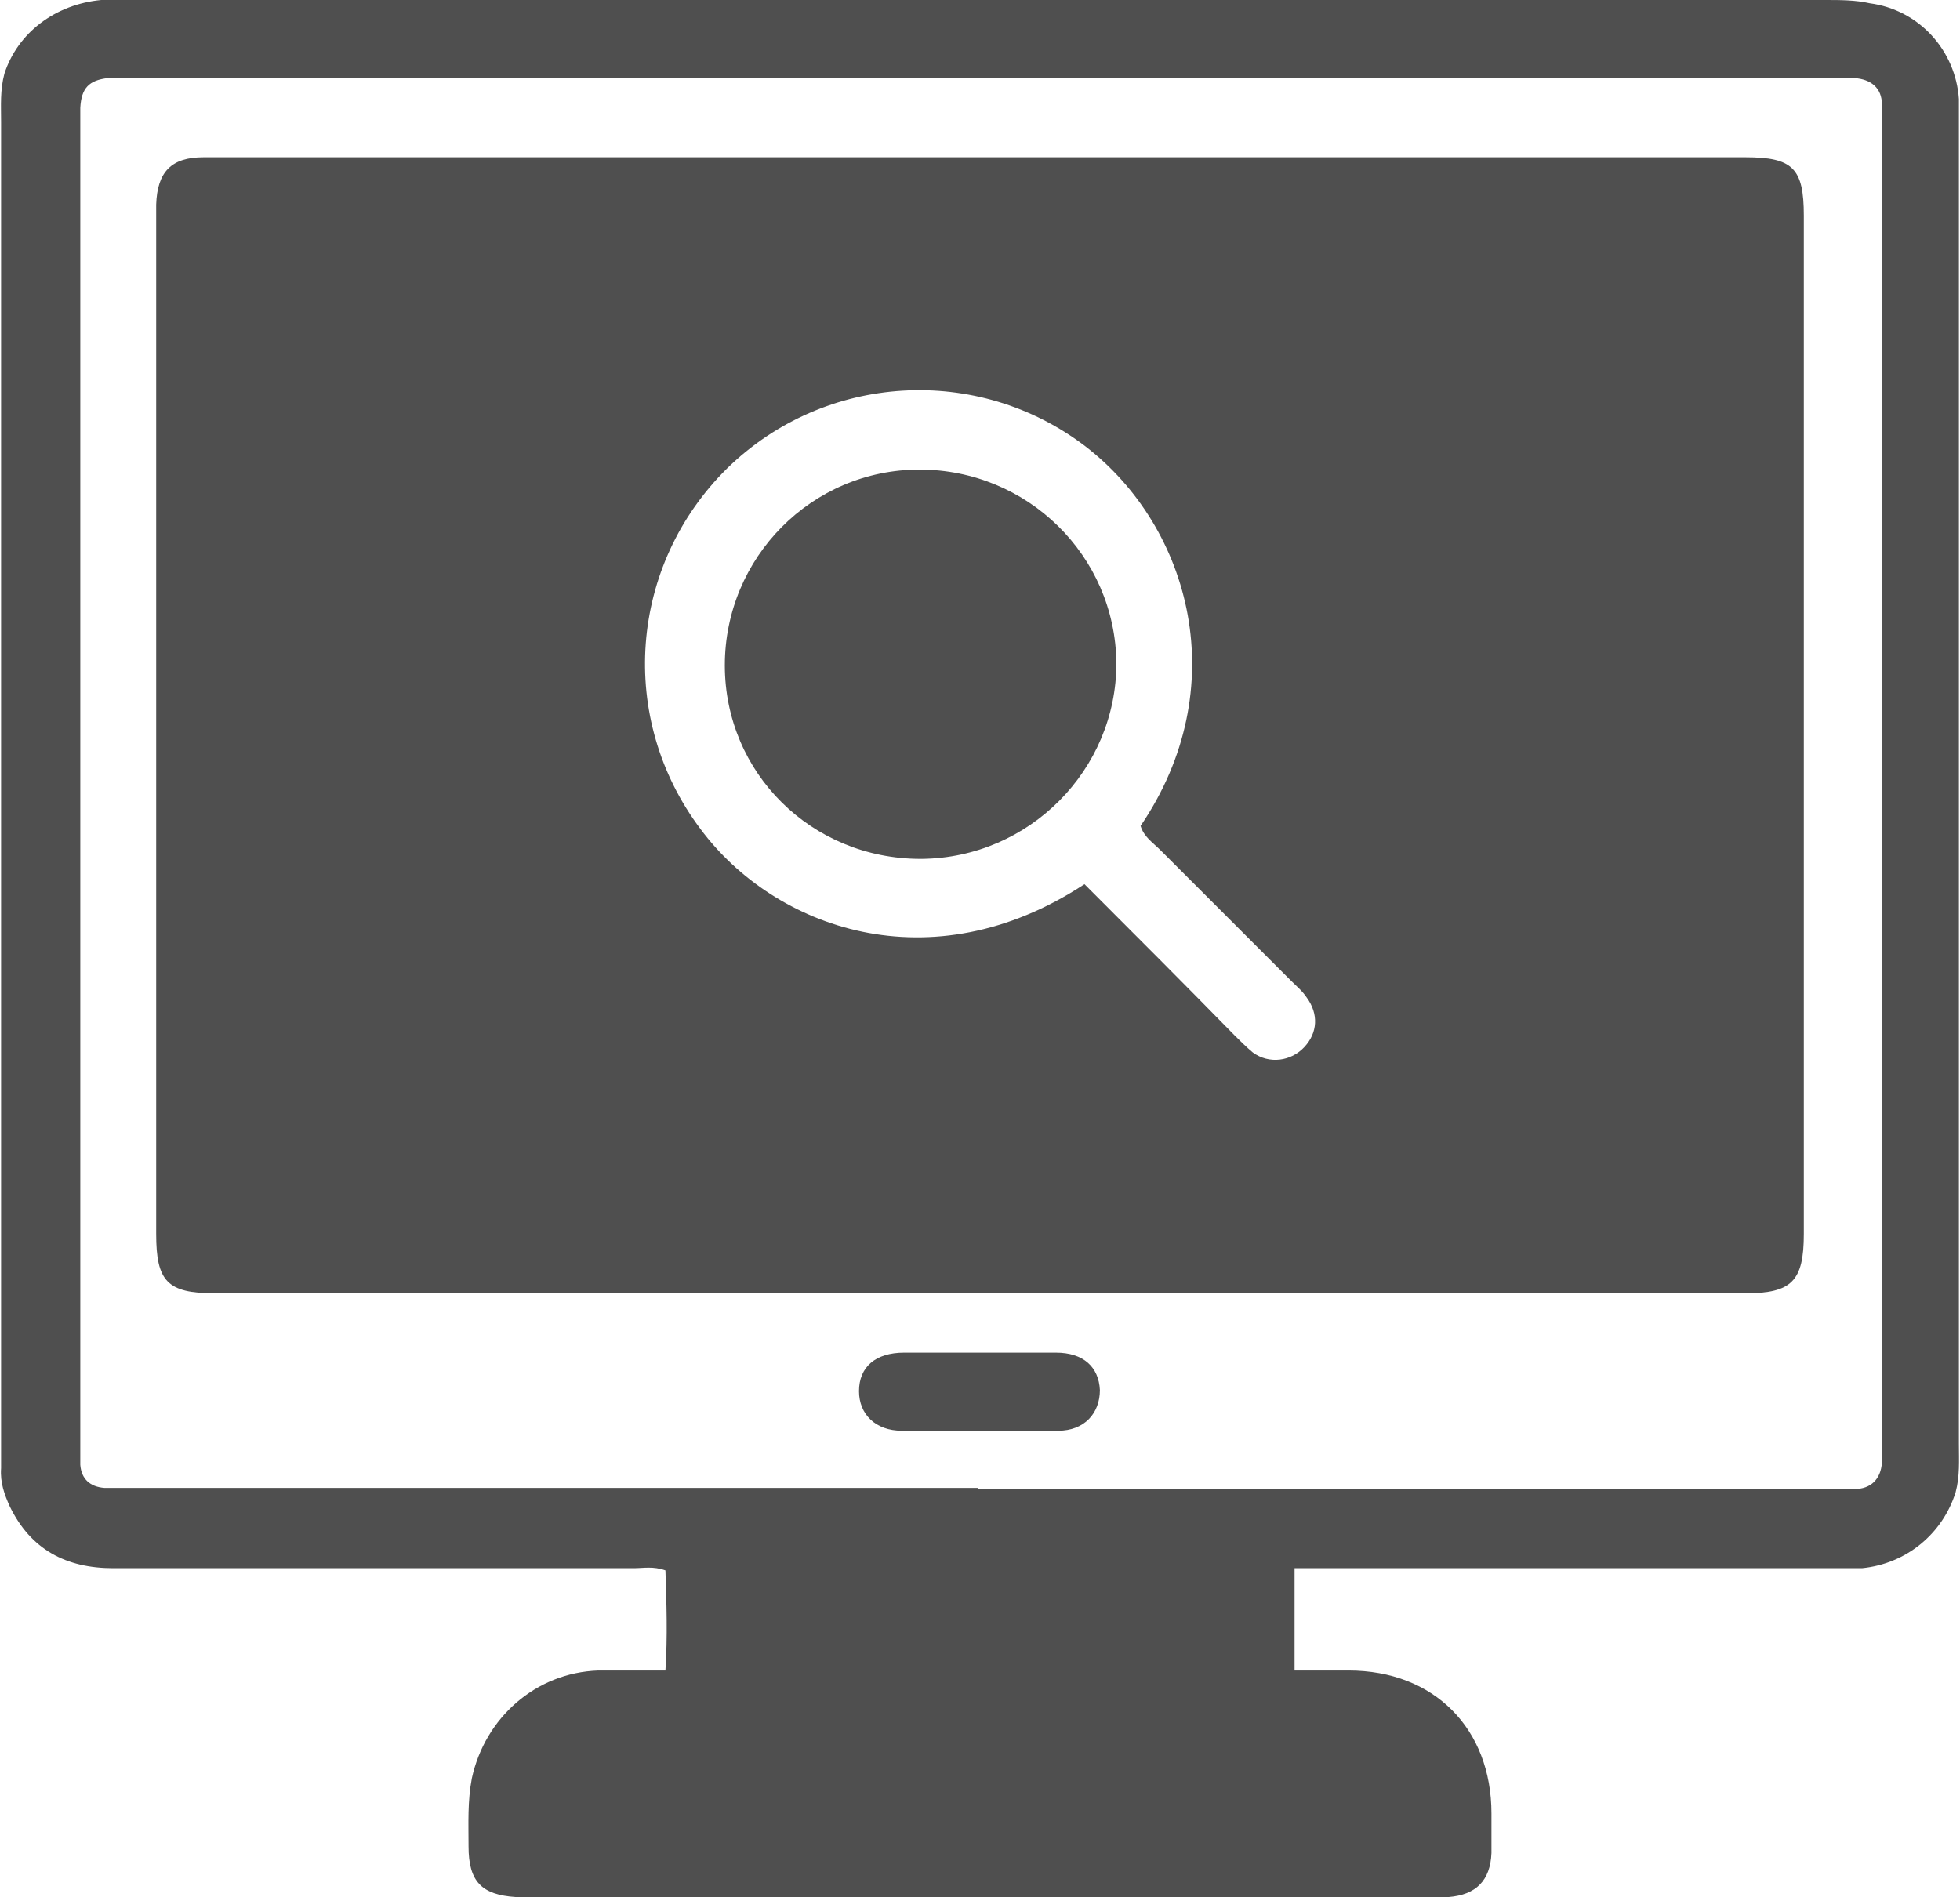
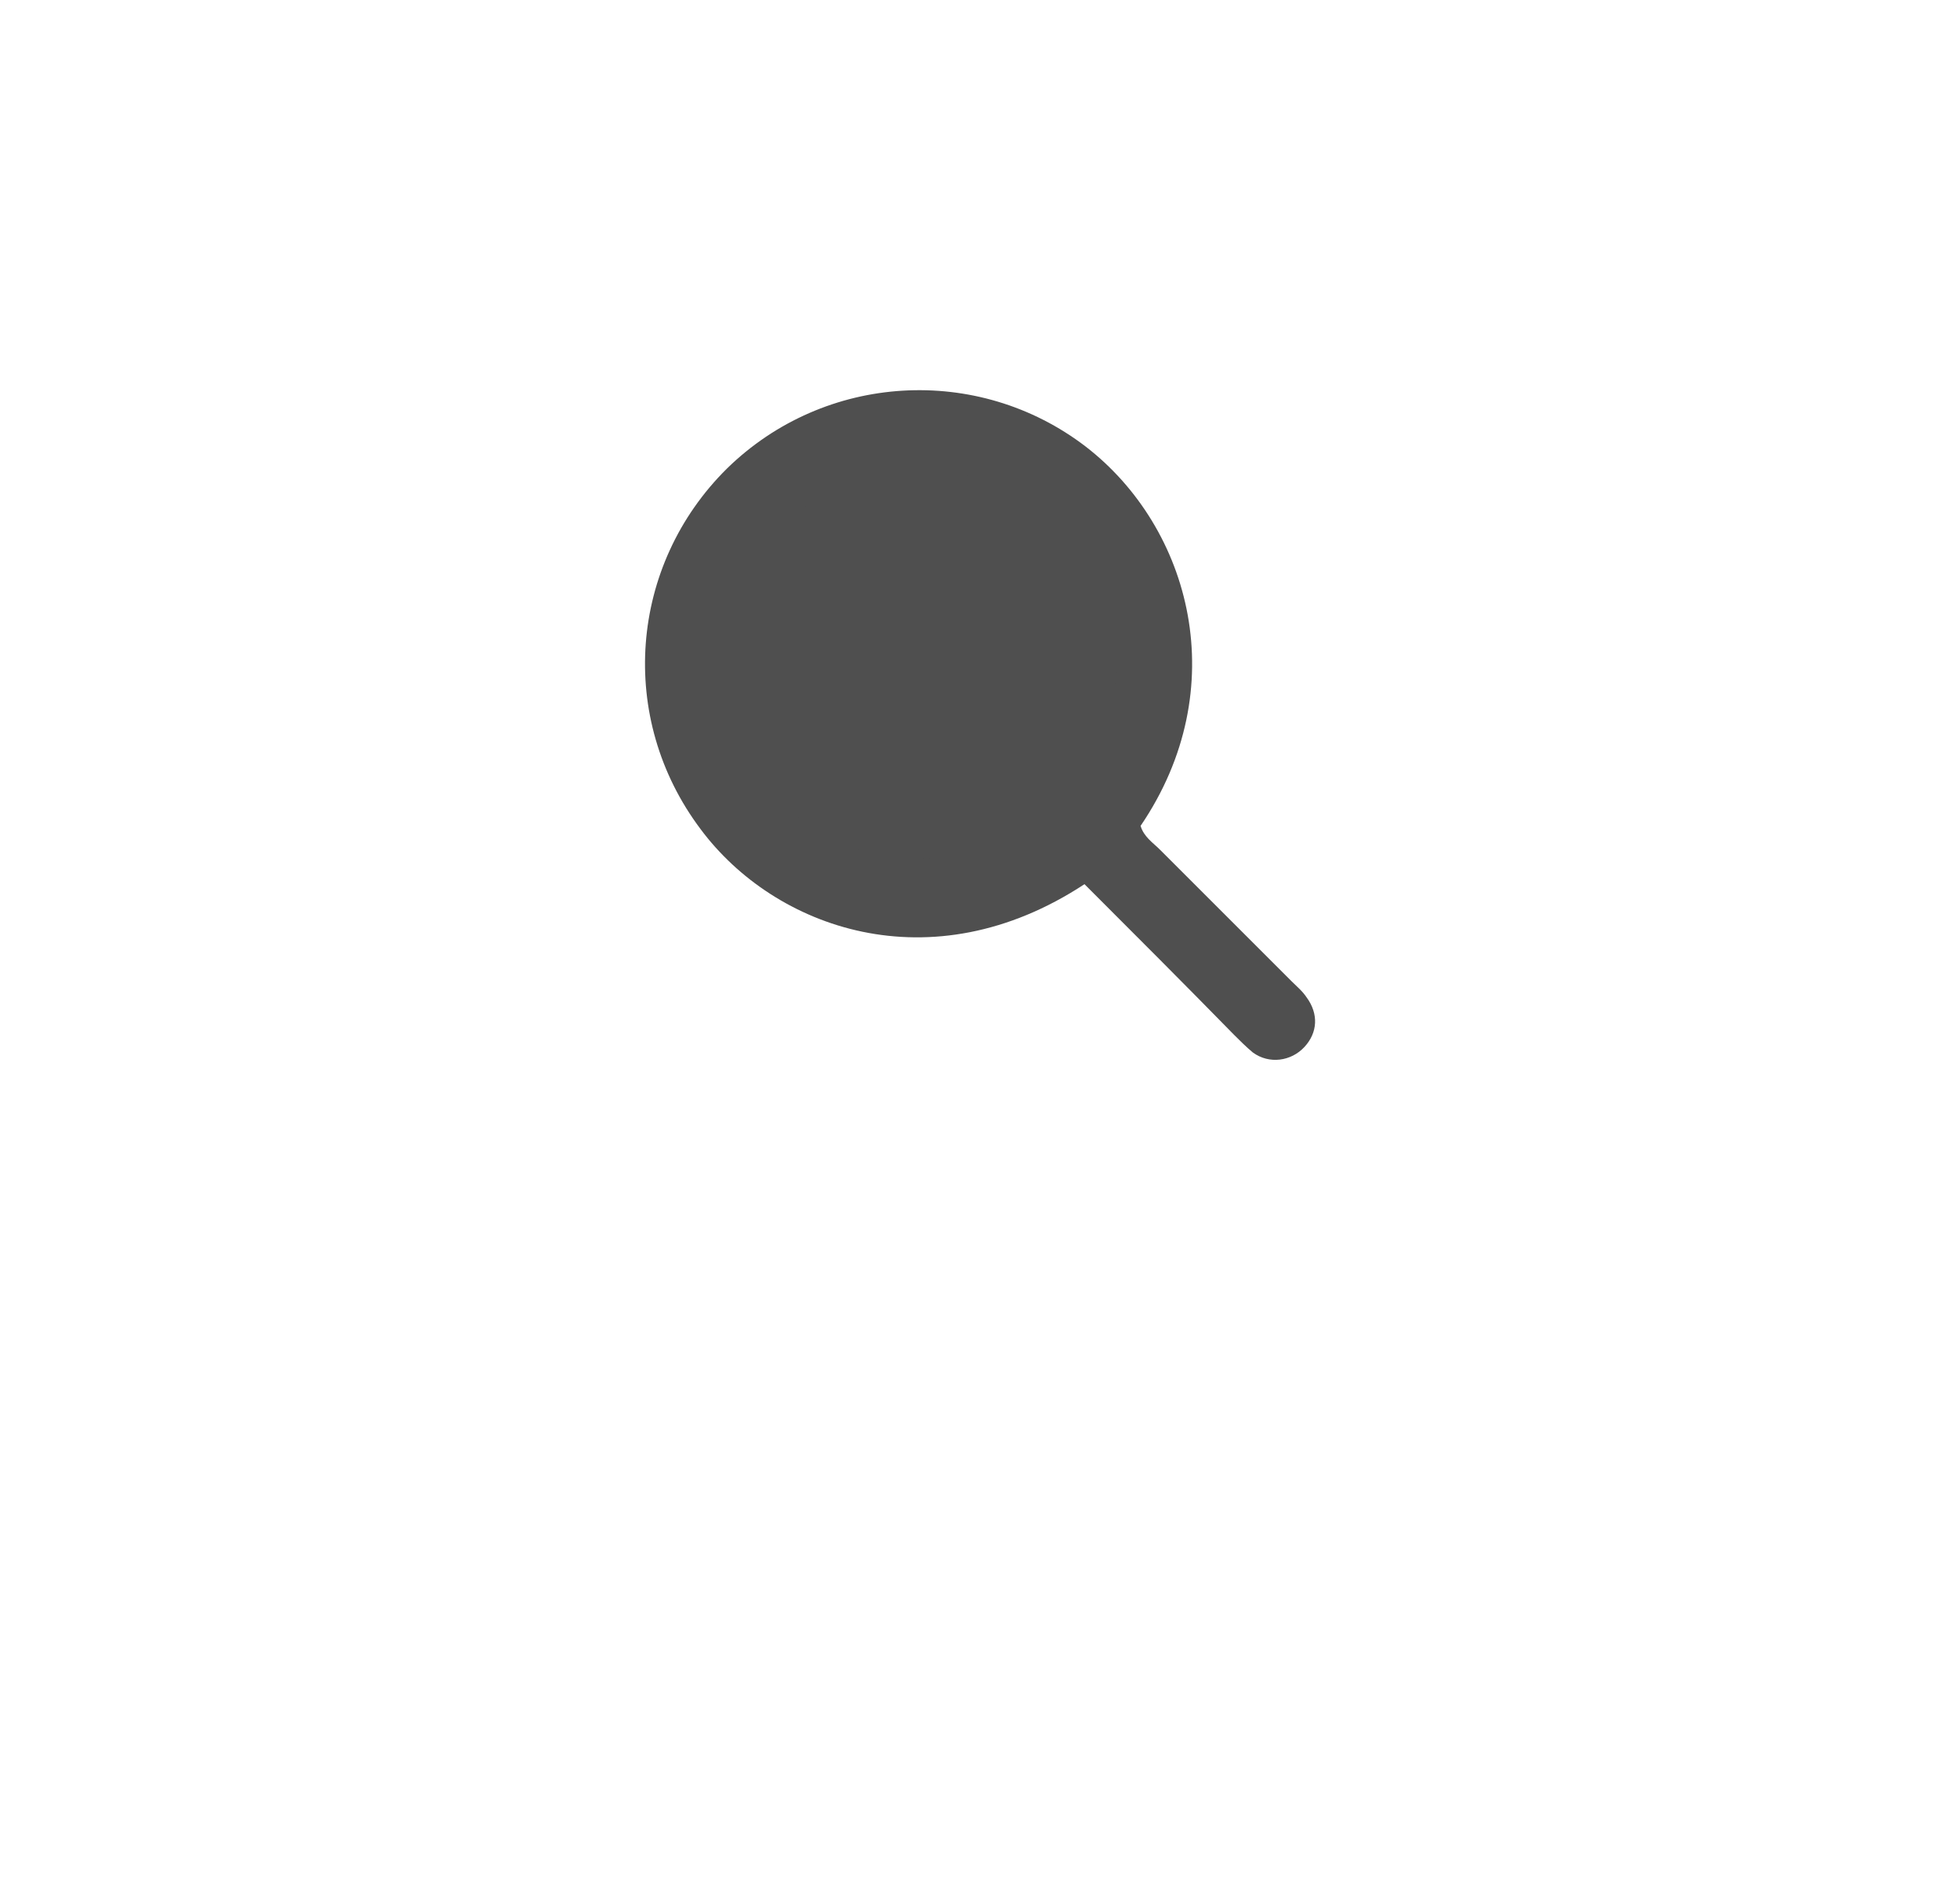
<svg xmlns="http://www.w3.org/2000/svg" id="Capa_2" data-name="Capa 2" viewBox="0 0 17.82 17.25">
  <defs>
    <style>
      .cls-1 {
        fill: #4f4f4f;
      }
    </style>
  </defs>
  <g id="Capa_2-2" data-name="Capa 2">
    <g>
-       <path class="cls-1" d="m11.77,14.26v.93c.17,0,.33,0,.49,0,.78,0,1.3.53,1.3,1.3,0,.12,0,.24,0,.36-.01.25-.14.38-.39.4-.06,0-.12,0-.18,0-2.71,0-5.42,0-8.12,0-.06,0-.12,0-.18,0-.31-.02-.43-.14-.43-.46,0-.21-.01-.41.03-.62.12-.55.58-.96,1.15-.98.2,0,.39,0,.61,0,.02-.31.01-.61,0-.91-.11-.04-.2-.02-.29-.02-1.58,0-3.16,0-4.73,0-.43,0-.75-.17-.94-.56-.05-.11-.09-.22-.08-.35,0-.07,0-.14,0-.21,0-4.01,0-8.02,0-12.03,0-.15-.01-.29.03-.44C.16.3.5.04.92,0c.08,0,.16,0,.23,0,5.15,0,10.3,0,15.44,0,.14,0,.28,0,.41.03.45.06.78.43.81.87,0,.08,0,.16,0,.23,0,4,0,8,0,12,0,.15.01.29-.03.44-.12.38-.45.65-.85.69-.09,0-.17,0-.26,0-1.53,0-3.07,0-4.6,0h-.3Zm-2.88-.72c2.59,0,5.17,0,7.76,0,.07,0,.14,0,.21,0,.15,0,.24-.09.25-.24,0-.07,0-.14,0-.21,0-3.98,0-7.95,0-11.93,0-.07,0-.14,0-.21,0-.15-.1-.23-.25-.24-.06,0-.12,0-.18,0-5.17,0-10.35,0-15.52,0-.06,0-.12,0-.18,0-.17.02-.24.09-.25.27,0,.06,0,.12,0,.18,0,3.98,0,7.95,0,11.93,0,.08,0,.16,0,.23.01.13.09.2.22.21.08,0,.16,0,.23,0,2.57,0,5.14,0,7.71,0Z" />
-       <path class="cls-1" d="m8.94,1.43c2.31,0,4.62,0,6.93,0,.43,0,.53.1.53.53,0,3.09,0,6.18,0,9.26,0,.43-.11.54-.53.54-4.64,0-9.28,0-13.92,0-.43,0-.53-.11-.53-.54,0-3.09,0-6.18,0-9.26,0-.03,0-.07,0-.1.01-.3.14-.43.43-.43.53,0,1.07,0,1.6,0,1.83,0,3.66,0,5.49,0Zm.92,6.61c.46.46.91.91,1.36,1.37.05.05.11.11.17.16.15.11.35.08.47-.05.12-.13.13-.3.02-.45-.04-.06-.09-.1-.14-.15-.4-.4-.79-.79-1.19-1.19-.07-.07-.15-.12-.18-.22.85-1.25.46-2.71-.5-3.45-.98-.75-2.37-.67-3.26.2-.89.88-1,2.27-.24,3.28.67.9,2.09,1.42,3.49.5Z" />
-       <path class="cls-1" d="m8.93,12.3c.22,0,.45,0,.67,0,.25,0,.39.13.4.34,0,.21-.14.37-.38.37-.47,0-.95,0-1.42,0-.24,0-.39-.15-.39-.36,0-.22.15-.35.41-.35.23,0,.46,0,.7,0Z" />
+       <path class="cls-1" d="m8.94,1.43Zm.92,6.61c.46.46.91.91,1.36,1.37.05.05.11.11.17.16.15.11.35.08.47-.05.12-.13.13-.3.02-.45-.04-.06-.09-.1-.14-.15-.4-.4-.79-.79-1.19-1.19-.07-.07-.15-.12-.18-.22.85-1.25.46-2.71-.5-3.45-.98-.75-2.37-.67-3.26.2-.89.88-1,2.27-.24,3.28.67.9,2.09,1.42,3.49.5Z" />
      <path class="cls-1" d="m8.37,7.81c-.99,0-1.78-.78-1.78-1.76,0-.98.79-1.78,1.77-1.78.98,0,1.78.78,1.79,1.76,0,.97-.79,1.77-1.77,1.78Z" />
    </g>
  </g>
</svg>